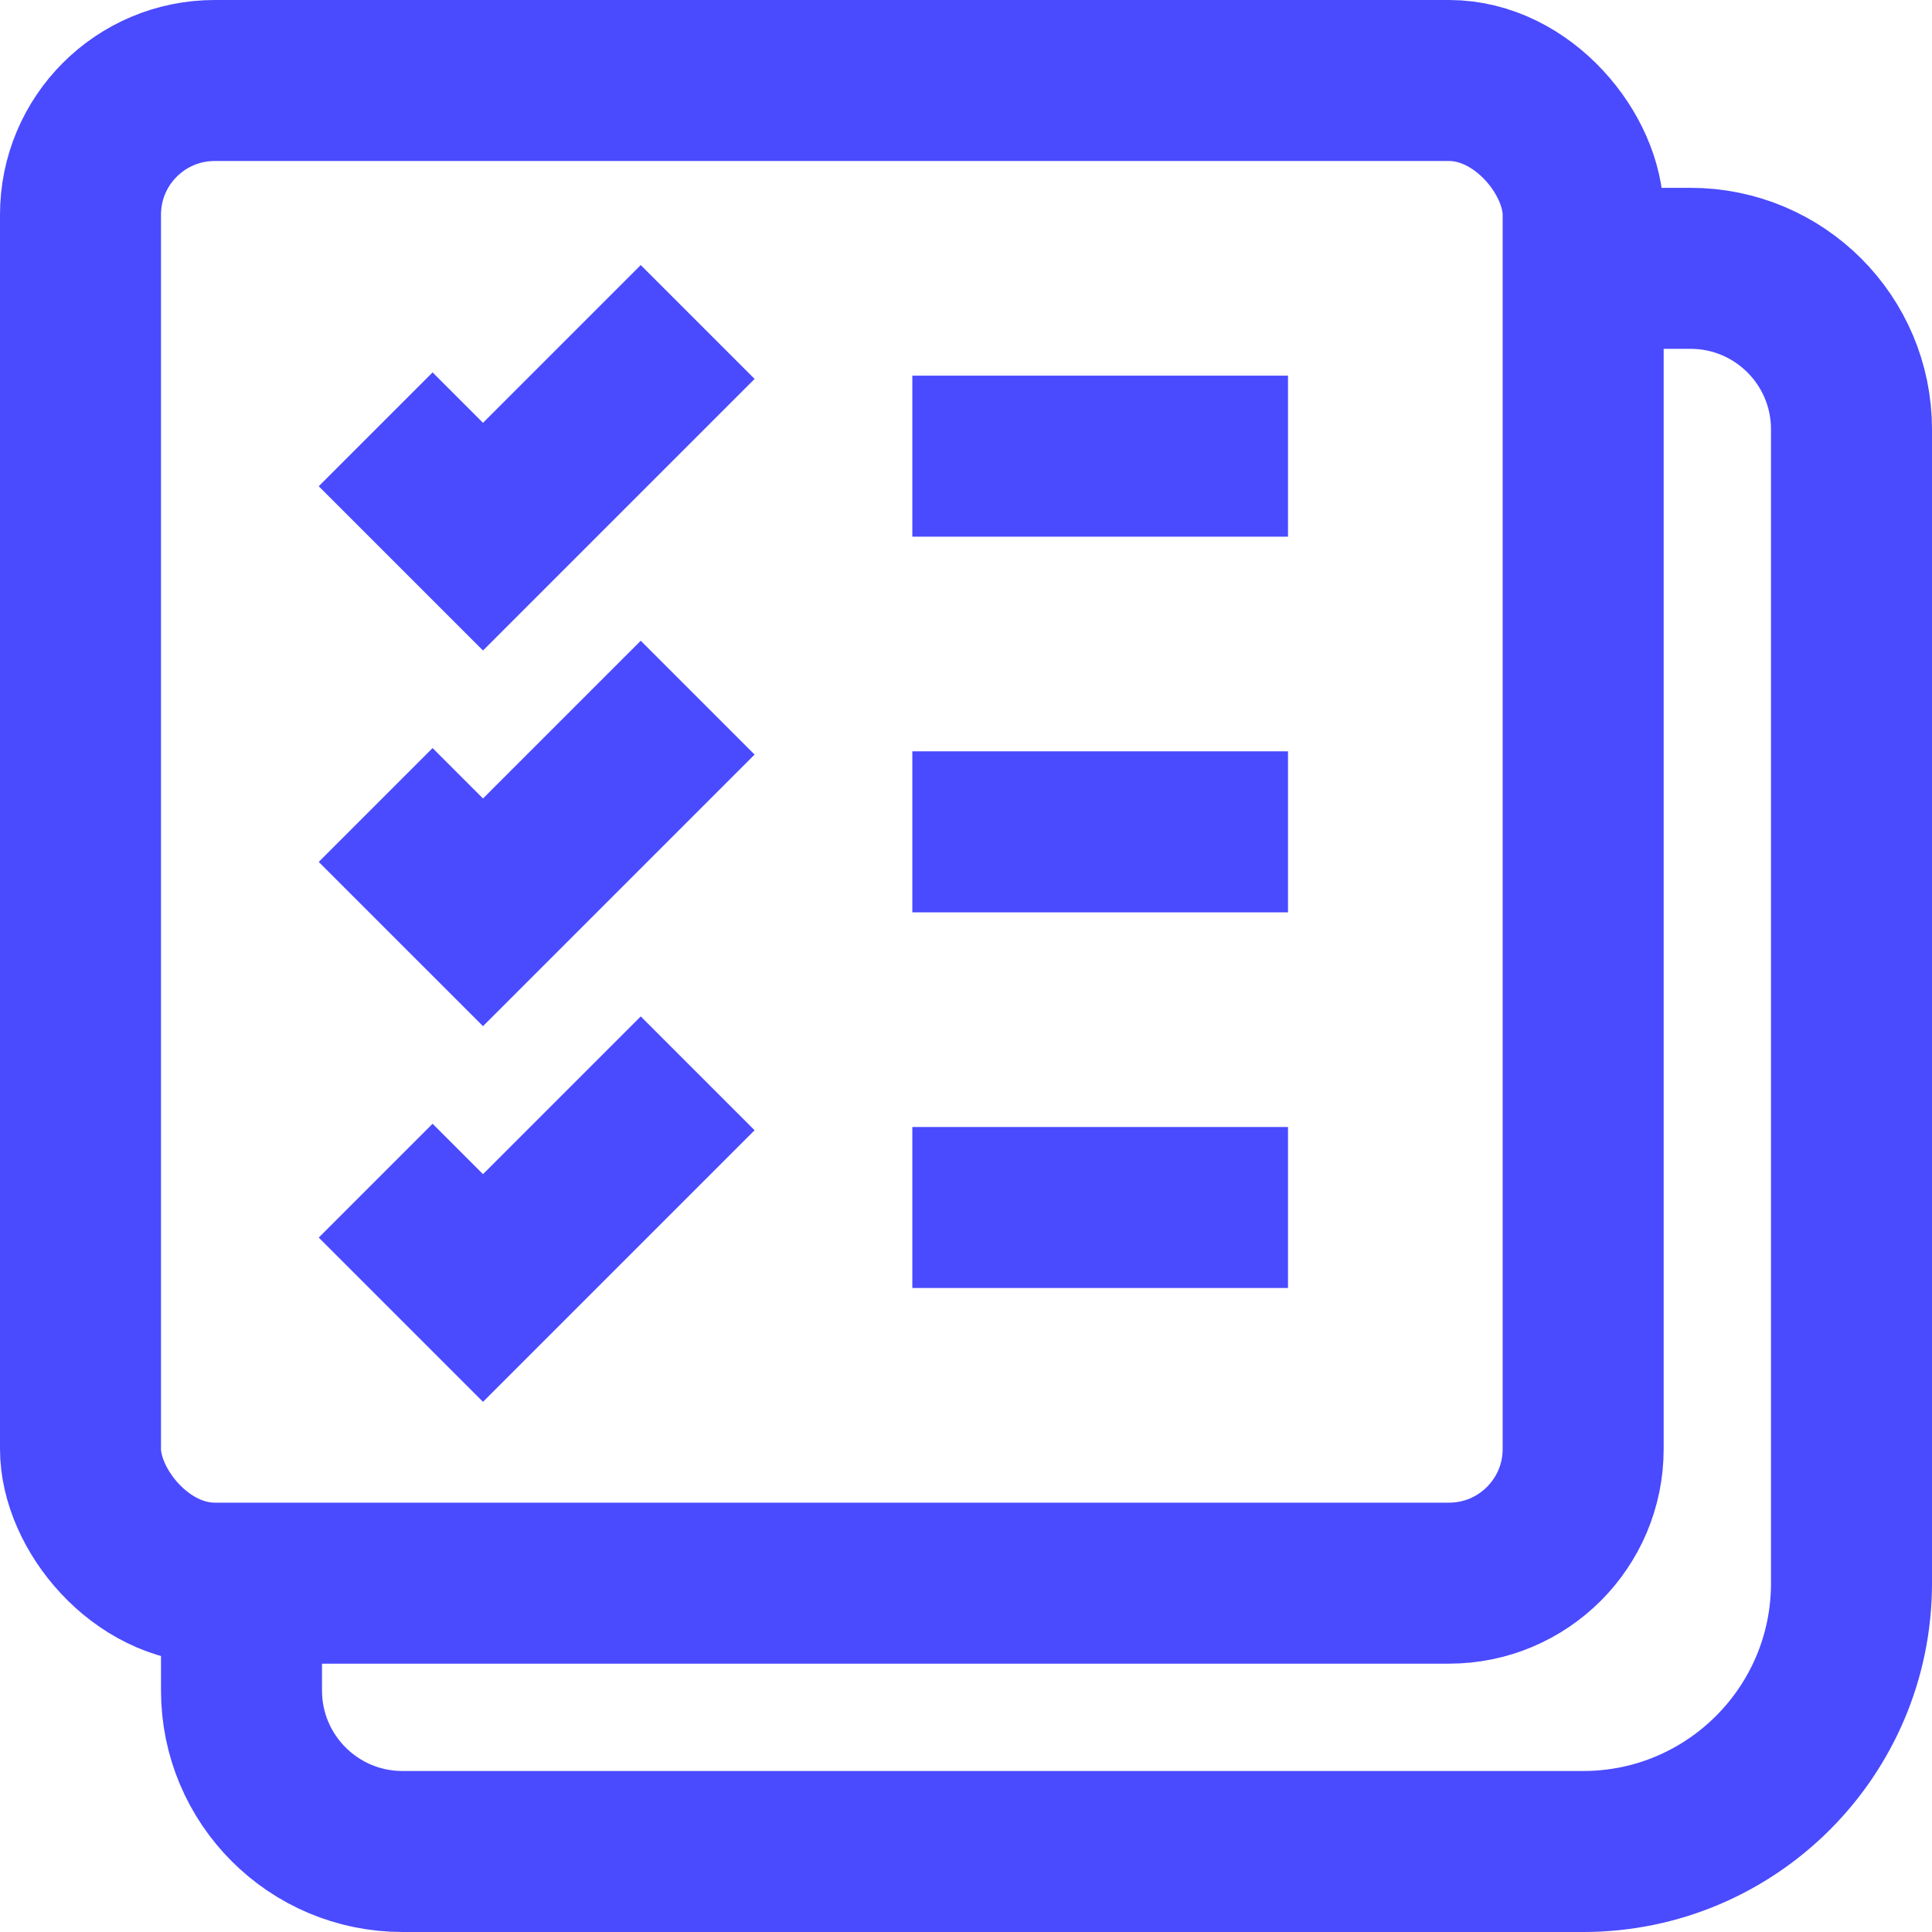
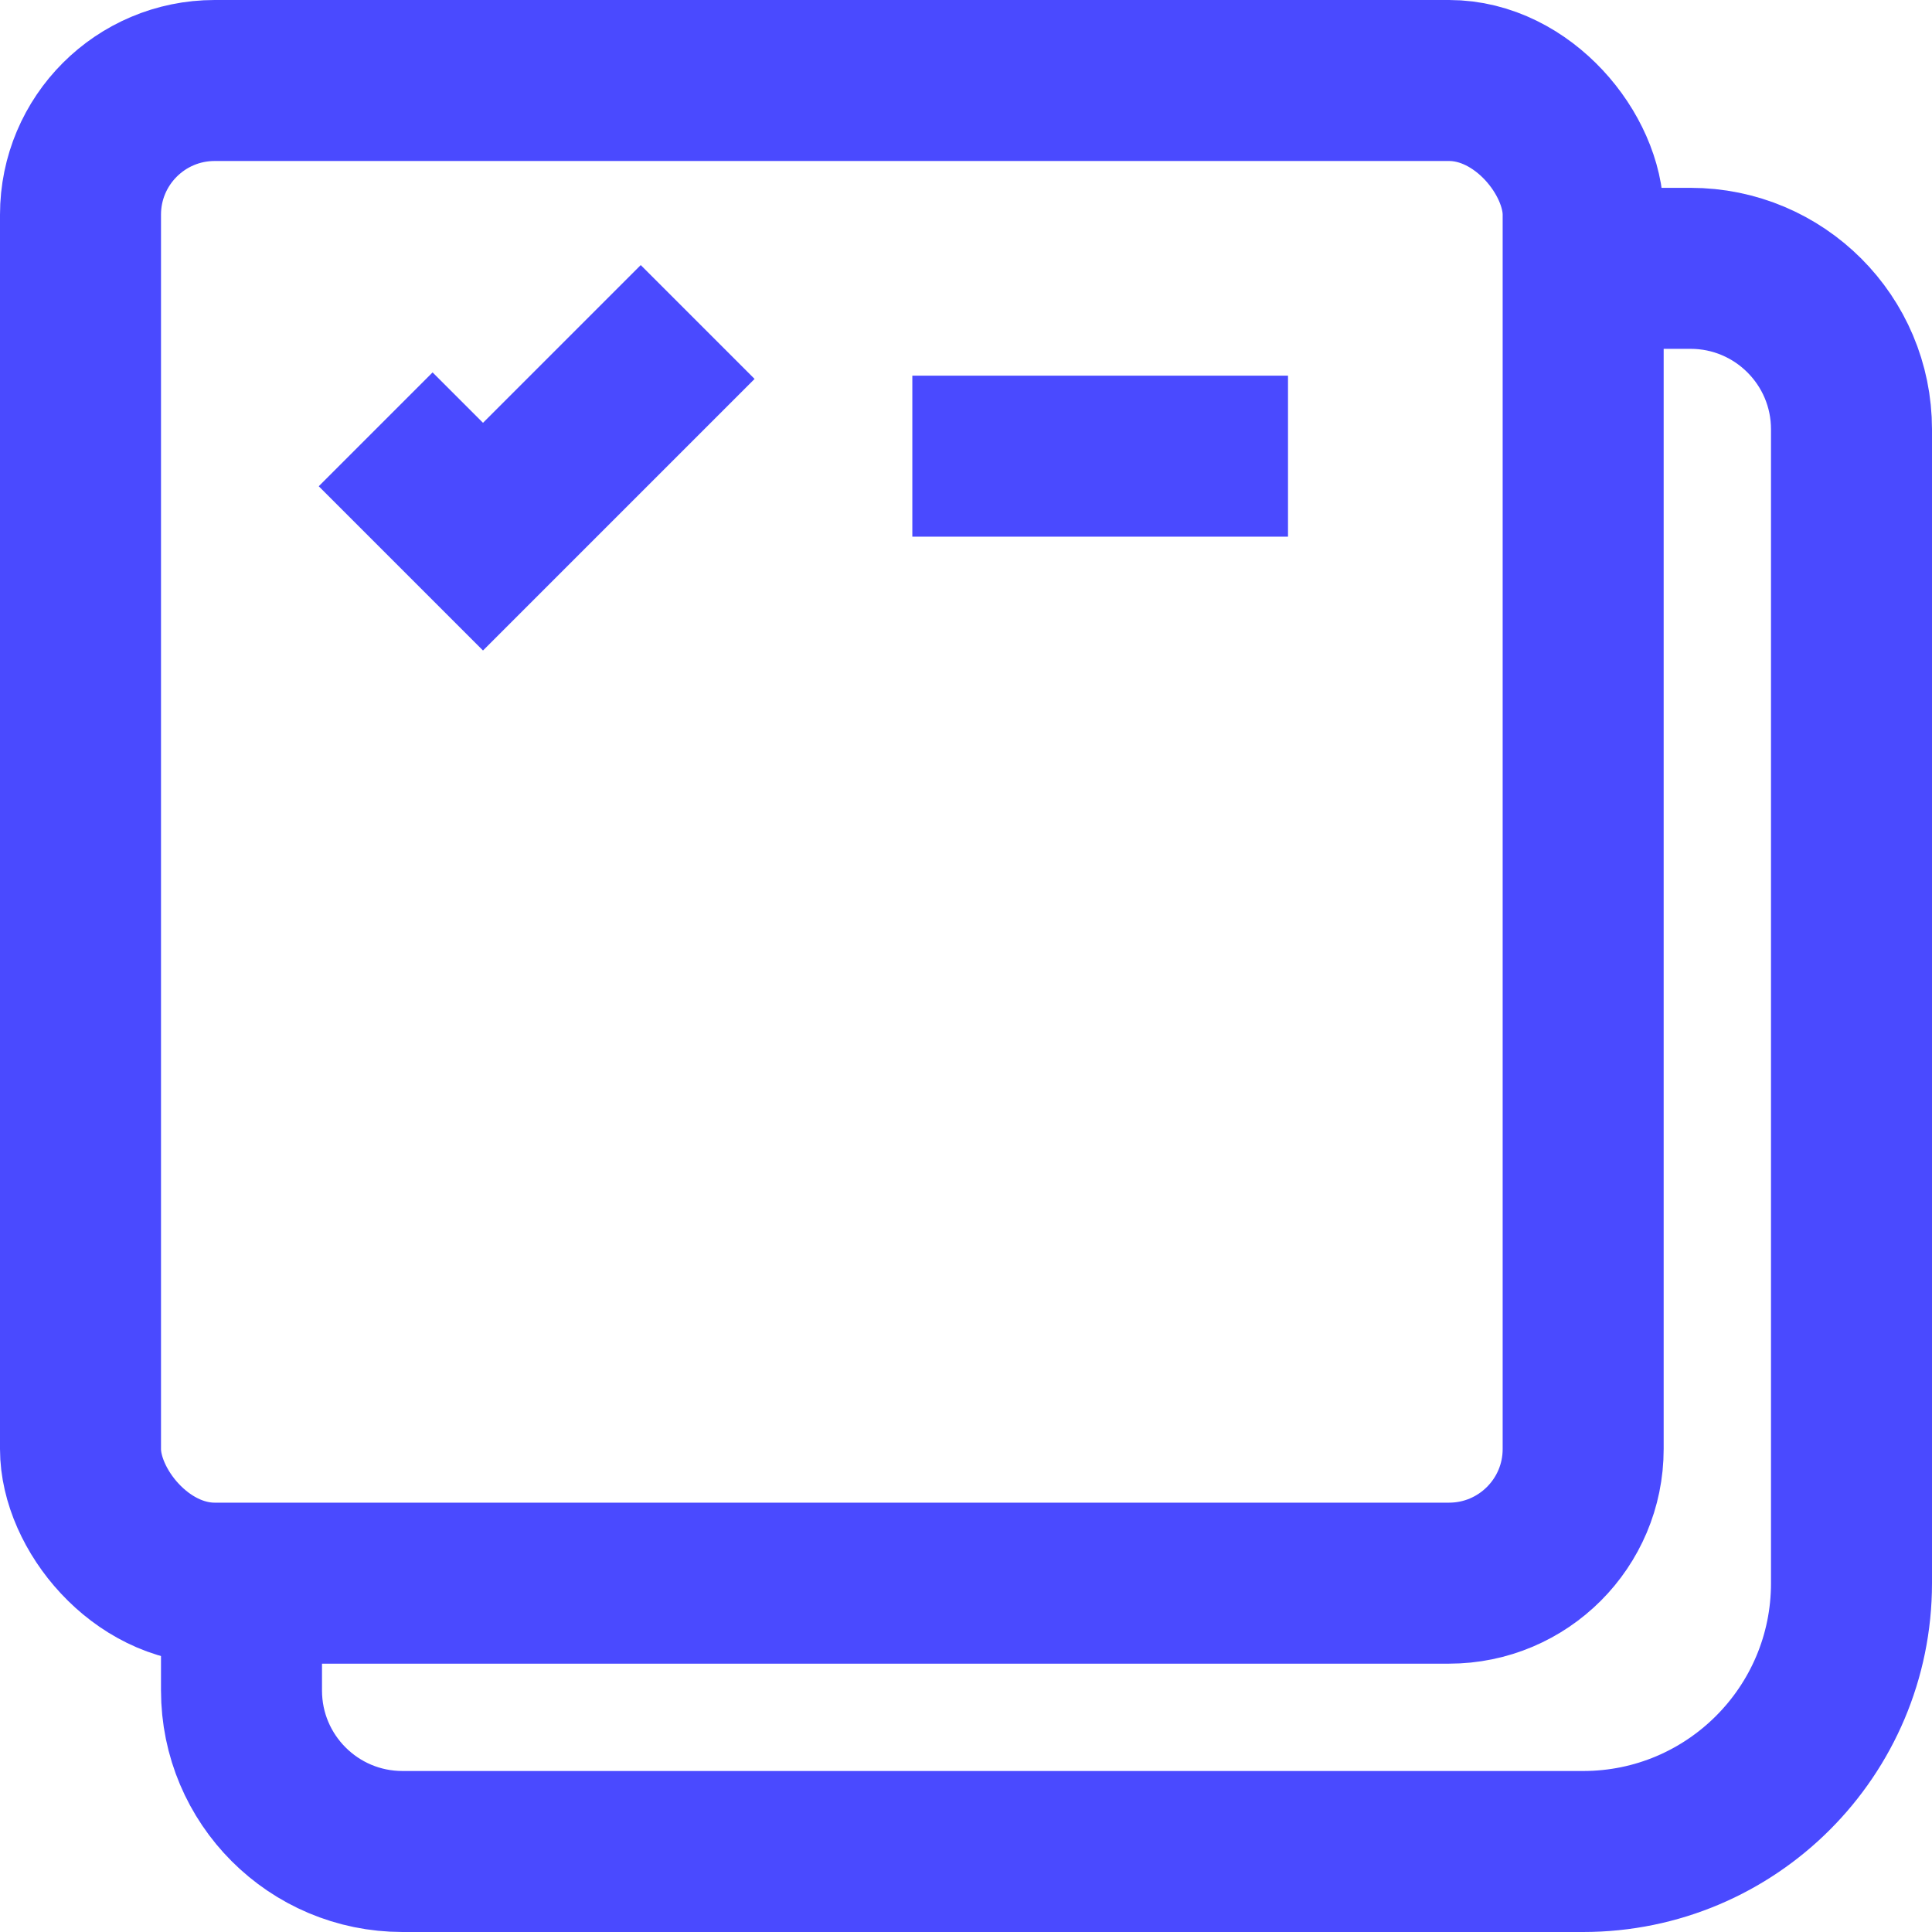
<svg xmlns="http://www.w3.org/2000/svg" width="36" height="36" viewBox="0 0 36 36" fill="none">
  <rect x="1.5" y="1.5" width="28" height="28" rx="2.5" stroke="#4A4AFF" stroke-width="3" />
  <path d="M4.5 29.5V31.5C4.5 33.157 5.843 34.5 7.5 34.5H29.5C32.261 34.5 34.5 32.261 34.5 29.5V8C34.5 6.343 33.157 5 31.5 5H29.5" stroke="#4A4AFF" stroke-width="3" />
  <path d="M7 8L9 10L13 6" stroke="#4A4AFF" stroke-width="3" />
-   <path d="M7 15L9 17L13 13" stroke="#4A4AFF" stroke-width="3" />
-   <path d="M7 22L9 24L13 20" stroke="#4A4AFF" stroke-width="3" />
  <path d="M17 8.5H24" stroke="#4A4AFF" stroke-width="3" />
-   <path d="M17 15.5H24" stroke="#4A4AFF" stroke-width="3" />
-   <path d="M17 22.5H24" stroke="#4A4AFF" stroke-width="3" />
</svg>